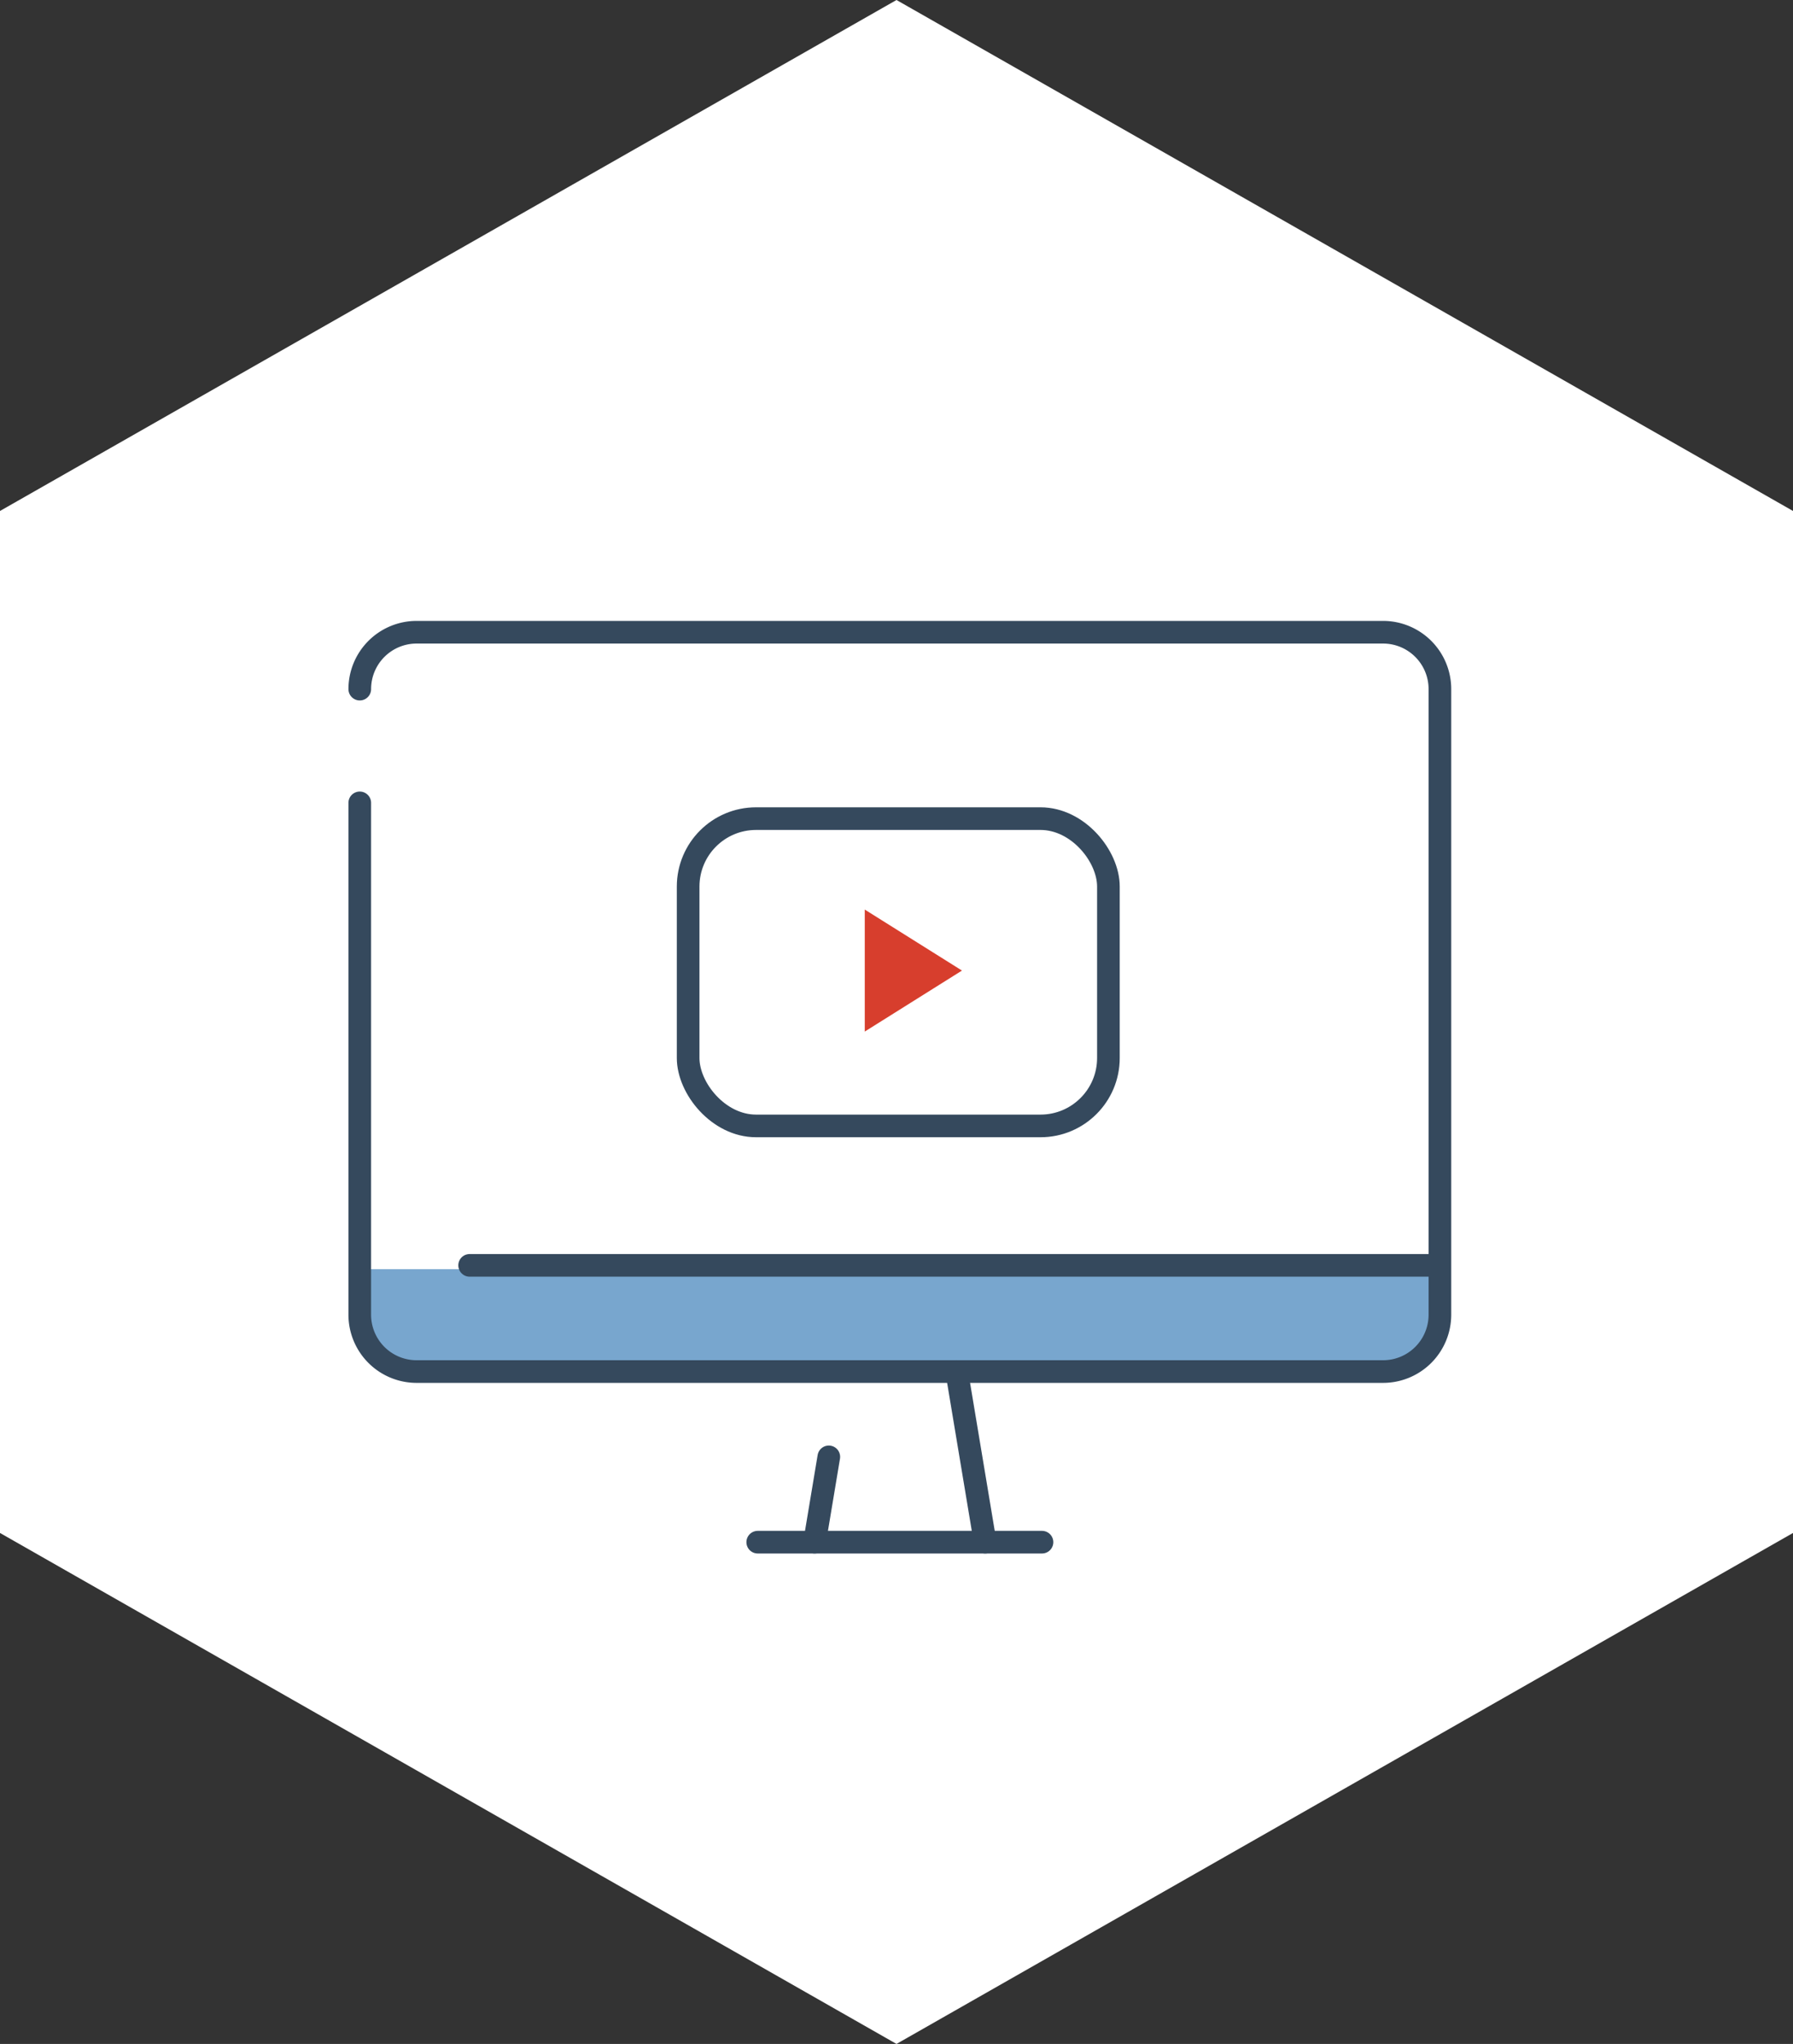
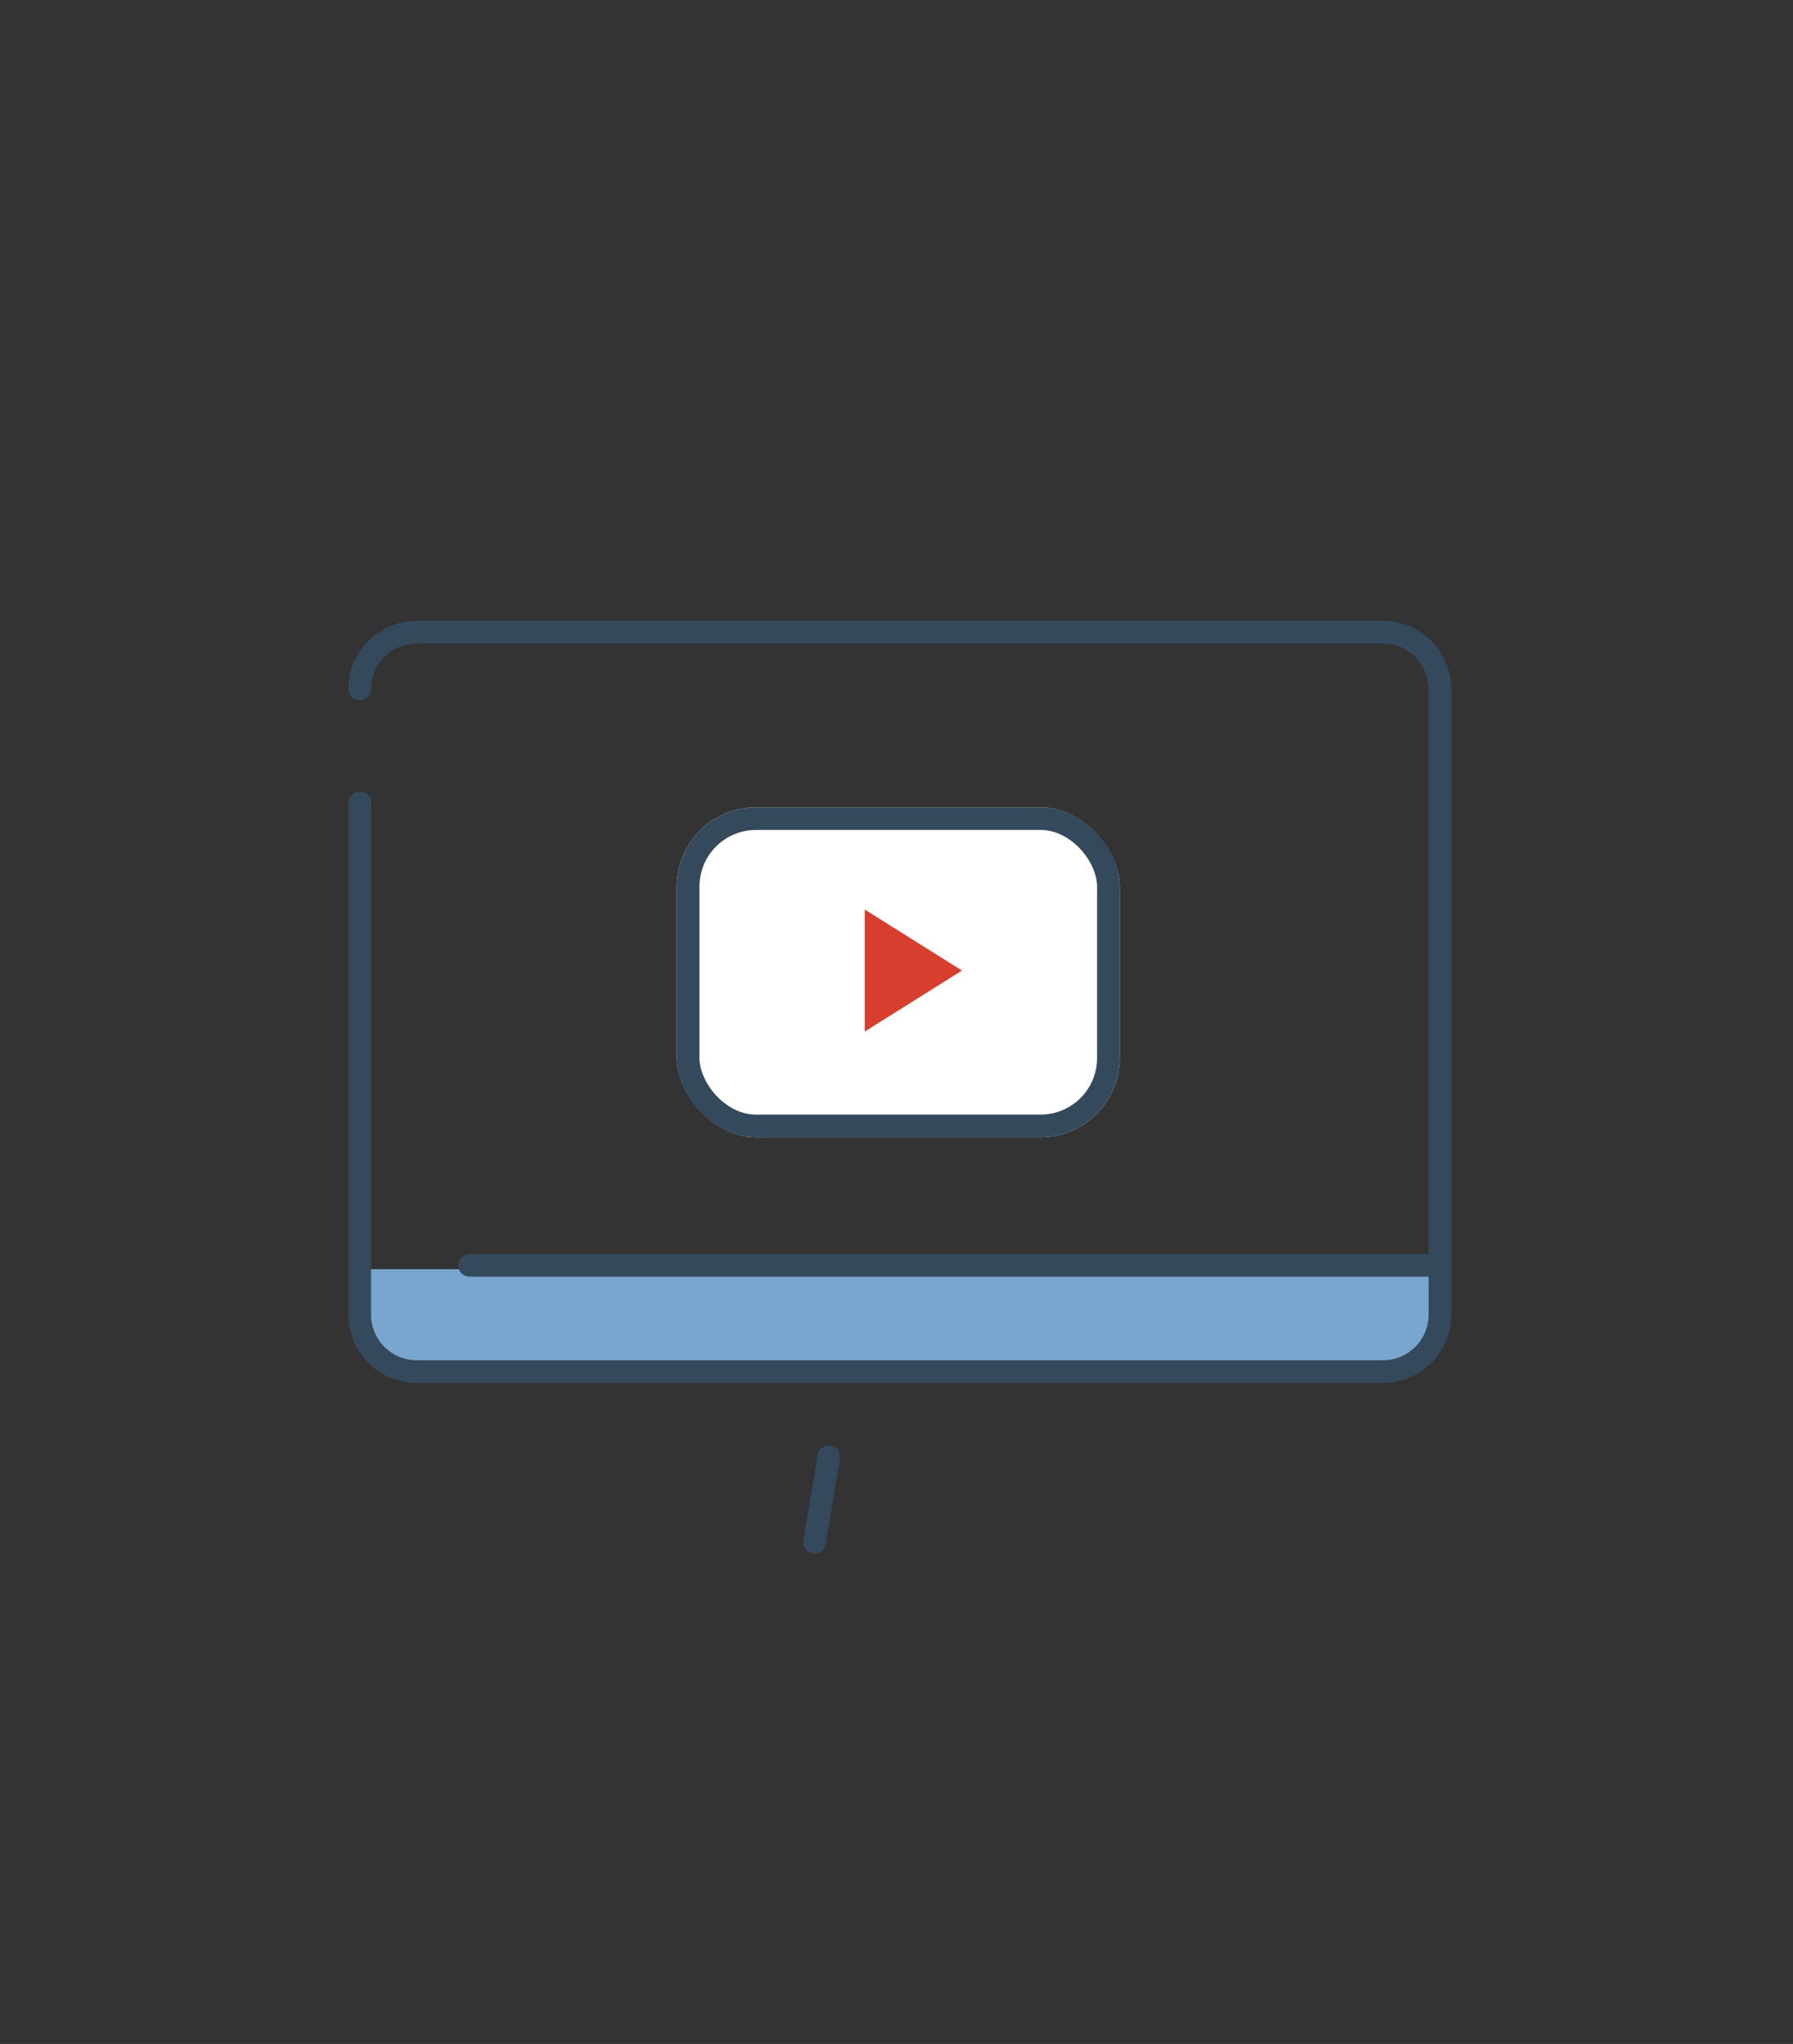
<svg xmlns="http://www.w3.org/2000/svg" width="158.398" height="180.505" viewBox="0 0 158.398 180.505">
  <rect x="0" y="0" width="158.398" height="180.505" fill="#333333" stroke="none" />
  <g id="Group_3246" data-name="Group 3246" transform="translate(-248.25 -749.154)">
-     <path id="Path_1458" data-name="Path 1458" d="M1100,160.47v89.965l78.949,44.982,78.949-44.982V160.47l-78.949-44.982Z" transform="translate(-851.5 633.954)" fill="#fff" stroke="#fff" stroke-miterlimit="10" stroke-width="0.5" />
    <g id="Group_1655" data-name="Group 1655" transform="translate(-6.326 -3)">
-       <path id="Path_1453" data-name="Path 1453" d="M510.5,912.023A5.023,5.023,0,0,1,515.522,907H600.9a5.022,5.022,0,0,1,5.022,5.023v55.247a5.023,5.023,0,0,1-5.022,5.022H515.522a5.023,5.023,0,0,1-5.023-5.022v-45.2" transform="translate(-224.142 -98.251)" fill="#fff" />
-       <line id="Line_430" data-name="Line 430" x2="85.382" transform="translate(296.403 862.018)" fill="none" />
      <path id="Path_1456" data-name="Path 1456" d="M6733.365,8134.3h95.625s.551,4.488-.971,6.293a9.089,9.089,0,0,1-3.752,2.514h-86.373s-2.828-.5-3.811-2.514S6733.365,8134.3,6733.365,8134.3Z" transform="translate(-6447.006 -7270.061)" fill="#78a6ce" />
      <g id="Group_1652" data-name="Group 1652" transform="translate(286.359 807.988)">
        <line id="Line_385" data-name="Line 385" x1="1.256" y2="7.534" transform="translate(40.18 72.825)" fill="none" stroke="#35495d" stroke-linecap="round" stroke-linejoin="round" stroke-width="2" />
-         <line id="Line_386" data-name="Line 386" x2="2.511" y2="15.067" transform="translate(52.736 65.292)" fill="none" stroke="#35495d" stroke-linecap="round" stroke-linejoin="round" stroke-width="2" />
-         <line id="Line_387" data-name="Line 387" x2="25.112" transform="translate(35.157 80.359)" fill="none" stroke="#35495d" stroke-linecap="round" stroke-linejoin="round" stroke-width="2" />
        <path id="Path_1295" data-name="Path 1295" d="M510.5,912.023A5.023,5.023,0,0,1,515.522,907H600.9a5.022,5.022,0,0,1,5.022,5.023v55.247a5.023,5.023,0,0,1-5.022,5.022H515.522a5.023,5.023,0,0,1-5.023-5.022v-45.2" transform="translate(-510.5 -907)" fill="none" stroke="#35495d" stroke-linecap="round" stroke-linejoin="round" stroke-width="2" />
        <path id="Path_1432" data-name="Path 1432" d="M-.446,7.469H84.367" transform="translate(10.151 48.444)" fill="none" stroke="#35495d" stroke-linecap="round" stroke-width="2" />
      </g>
      <g id="Group_469" data-name="Group 469" transform="translate(314.368 823.449)">
        <g id="Rectangle_93" data-name="Rectangle 93" transform="translate(0)" fill="#fff" stroke="#35495d" stroke-width="2">
          <rect width="39.128" height="29.138" rx="7" stroke="none" />
          <rect x="1" y="1" width="37.128" height="27.138" rx="6" fill="none" />
        </g>
        <path id="Path_403" data-name="Path 403" d="M498.487,1484.4l-8.588-5.387v10.774Z" transform="translate(-473.296 -1469.982)" fill="#d73e2d" />
      </g>
    </g>
  </g>
</svg>